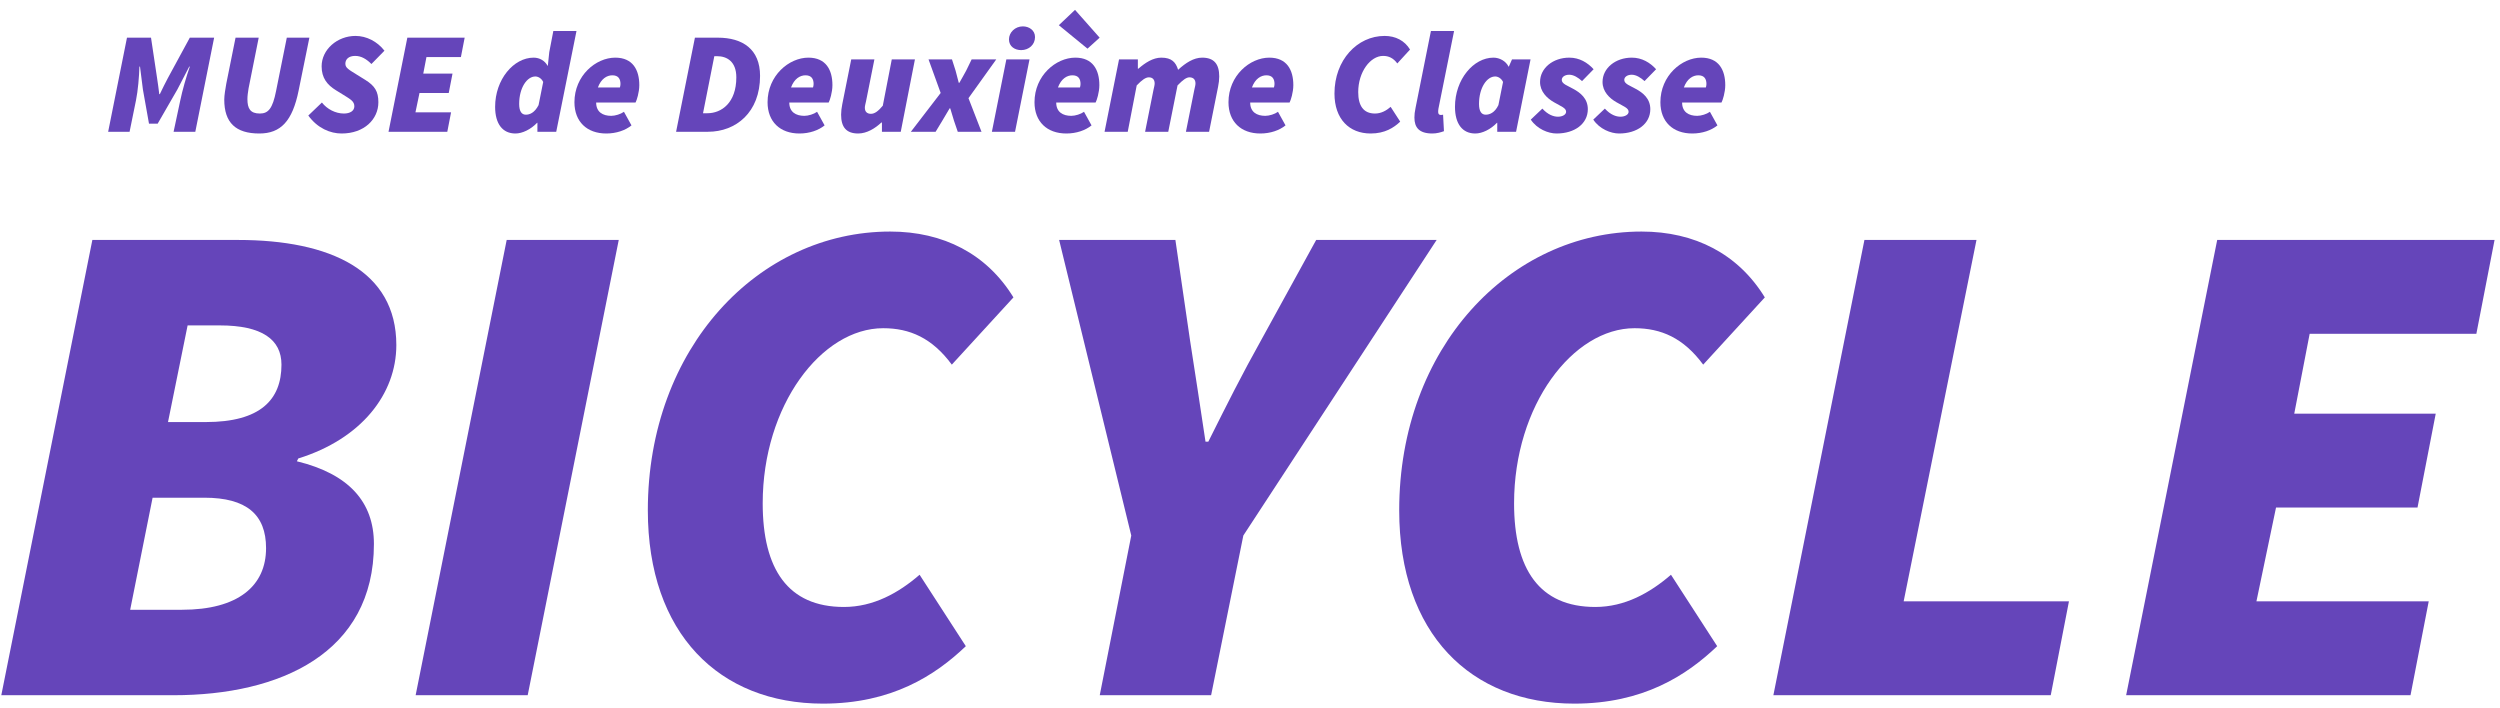
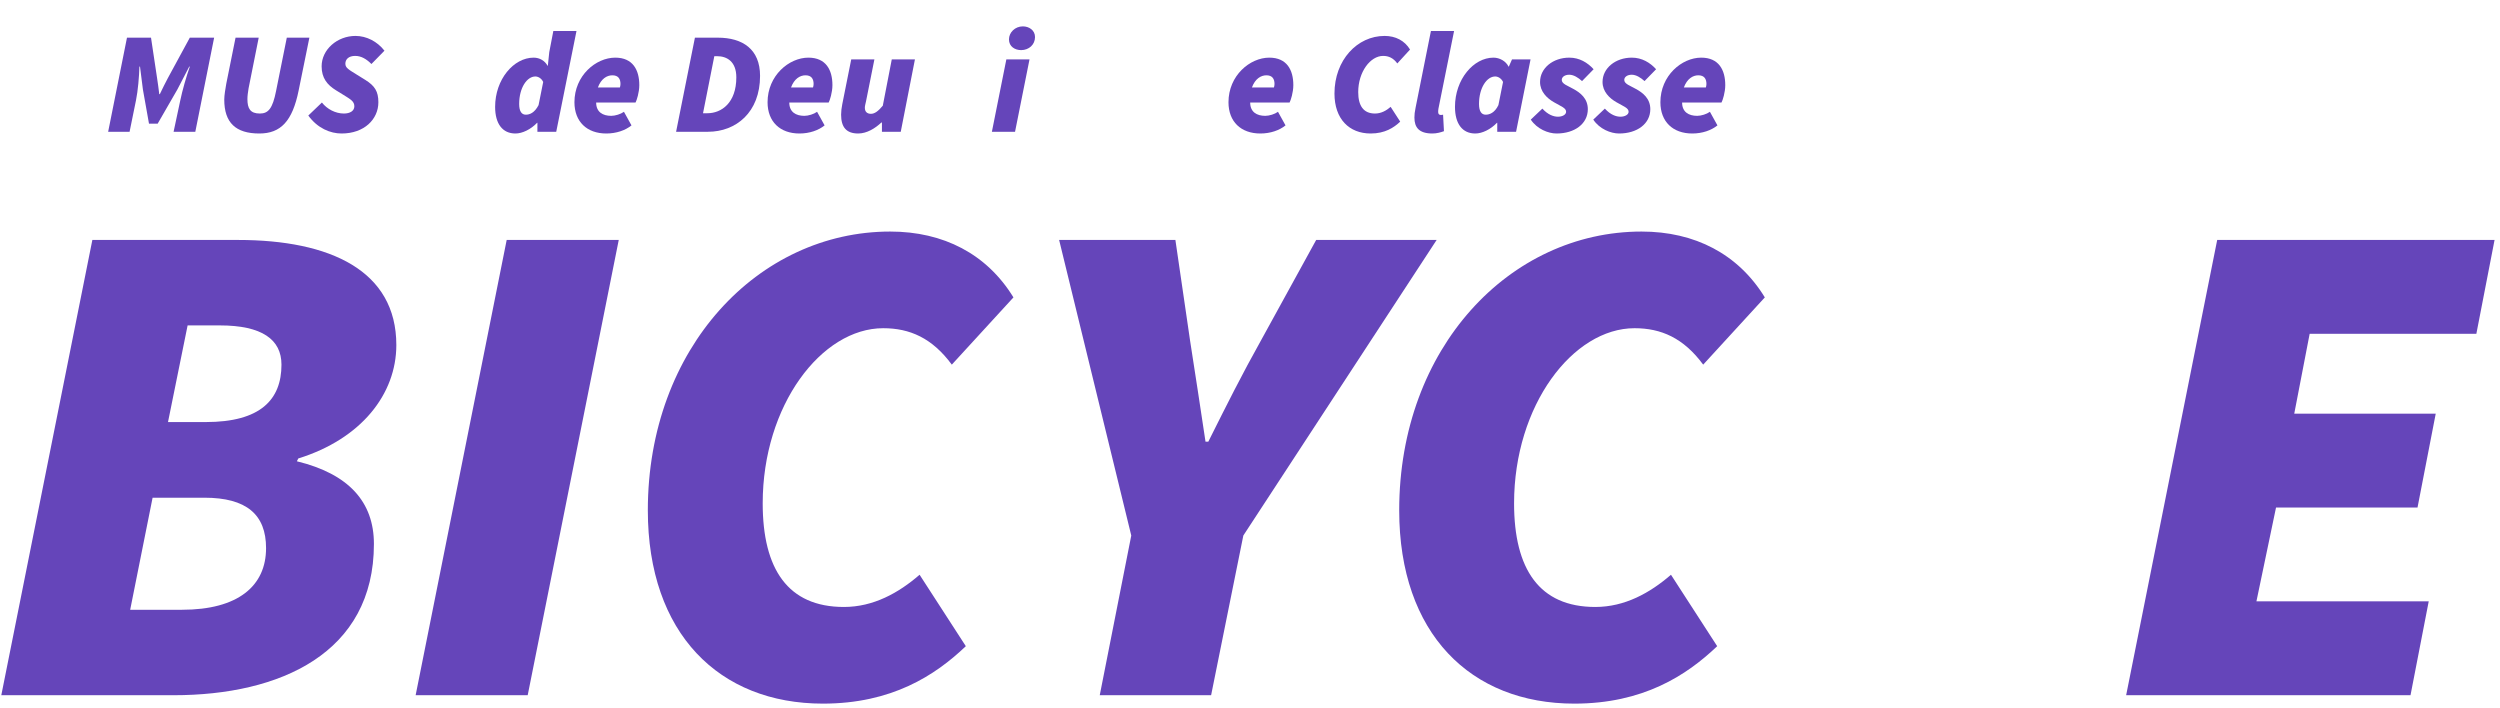
<svg xmlns="http://www.w3.org/2000/svg" width="240" height="68" viewBox="0 0 240 68" fill="none">
  <path d="M204.11 66.741L212.851 23.036H239.478L237.73 32.046H221.727L220.248 39.711H233.83L232.082 48.721H218.499L216.617 57.731H233.157L231.409 66.741H204.11Z" fill="#6545BA" />
-   <path d="M170.244 66.741L178.985 23.036H189.743L182.751 57.731H198.619L196.871 66.741H170.244Z" fill="#6545BA" />
  <path d="M151.134 67.548C141.182 67.548 134.324 60.824 134.324 48.99C134.324 33.391 144.948 22.229 157.589 22.229C162.699 22.229 166.868 24.381 169.423 28.55L163.506 35.005C161.623 32.449 159.471 31.508 156.916 31.508C150.999 31.508 145.351 38.904 145.351 48.318C145.351 54.638 147.772 58.269 153.151 58.269C155.975 58.269 158.396 56.924 160.413 55.176L164.85 62.034C161.892 64.858 157.723 67.548 151.134 67.548Z" fill="#6545BA" />
  <path d="M105.576 66.741L108.602 51.411L101.676 23.036H112.838L114.25 32.718C114.788 36.08 115.191 38.904 115.729 42.401H115.998C117.746 38.904 119.225 35.946 121.108 32.584L126.353 23.036H137.918L119.36 51.411L116.267 66.741H105.576Z" fill="#6545BA" />
  <path d="M79.002 67.548C69.051 67.548 62.192 60.824 62.192 48.99C62.192 33.391 72.816 22.229 85.457 22.229C90.567 22.229 94.736 24.381 97.291 28.55L91.374 35.005C89.491 32.449 87.34 31.508 84.784 31.508C78.868 31.508 73.219 38.904 73.219 48.318C73.219 54.638 75.64 58.269 81.019 58.269C83.843 58.269 86.264 56.924 88.281 55.176L92.719 62.034C89.76 64.858 85.591 67.548 79.002 67.548Z" fill="#6545BA" />
  <path d="M39.901 66.741L48.642 23.036H59.4L50.659 66.741H39.901Z" fill="#6545BA" />
  <path d="M0.125 66.741L8.866 23.036H22.852C31.727 23.036 38.048 25.995 38.048 33.122C38.048 37.828 34.686 42.132 28.634 44.014L28.5 44.283C33.476 45.494 35.896 48.183 35.896 52.218C35.896 62.707 26.886 66.741 16.666 66.741H0.125ZM16.128 40.518H19.759C25.004 40.518 27.021 38.367 27.021 35.005C27.021 32.584 25.138 31.239 21.104 31.239H18.011L16.128 40.518ZM12.497 58.538H17.473C22.852 58.538 25.542 56.252 25.542 52.621C25.542 49.394 23.659 47.78 19.625 47.78H14.649L12.497 58.538Z" fill="#6545BA" />
  <path d="M162.456 12.816C160.593 12.816 159.398 11.677 159.398 9.814C159.398 7.257 161.455 5.534 163.318 5.534C165.013 5.534 165.625 6.729 165.625 8.174C165.625 8.869 165.375 9.648 165.263 9.842H161.483C161.483 10.759 162.122 11.121 162.928 11.121C163.318 11.121 163.846 10.954 164.152 10.732L164.874 12.038C164.29 12.511 163.429 12.816 162.456 12.816ZM161.65 8.397H163.762C163.79 8.3 163.818 8.188 163.818 8.063C163.818 7.591 163.623 7.229 163.04 7.229C162.511 7.229 161.956 7.563 161.65 8.397Z" fill="#6545BA" />
  <path d="M155.428 12.816C154.636 12.816 153.552 12.386 152.954 11.482L154.066 10.426C154.608 11.024 155.15 11.204 155.567 11.204C155.984 11.204 156.346 11.01 156.346 10.732C156.346 10.37 155.901 10.231 155.178 9.814C154.497 9.425 153.844 8.786 153.844 7.869C153.844 6.534 155.095 5.534 156.651 5.534C157.624 5.534 158.403 6.006 158.986 6.646L157.874 7.785C157.513 7.452 157.068 7.174 156.651 7.174C156.207 7.174 155.929 7.396 155.929 7.674C155.929 8.063 156.512 8.23 157.04 8.536C157.708 8.897 158.43 9.453 158.43 10.482C158.43 11.871 157.179 12.816 155.428 12.816Z" fill="#6545BA" />
  <path d="M149.429 12.816C148.637 12.816 147.553 12.386 146.955 11.482L148.067 10.426C148.609 11.024 149.151 11.204 149.568 11.204C149.985 11.204 150.346 11.01 150.346 10.732C150.346 10.37 149.902 10.231 149.179 9.814C148.498 9.425 147.845 8.786 147.845 7.869C147.845 6.534 149.096 5.534 150.652 5.534C151.625 5.534 152.403 6.006 152.987 6.646L151.875 7.785C151.514 7.452 151.069 7.174 150.652 7.174C150.207 7.174 149.929 7.396 149.929 7.674C149.929 8.063 150.513 8.23 151.041 8.536C151.708 8.897 152.431 9.453 152.431 10.482C152.431 11.871 151.18 12.816 149.429 12.816Z" fill="#6545BA" />
  <path d="M141.623 12.816C140.4 12.816 139.678 11.899 139.678 10.259C139.678 7.618 141.457 5.534 143.375 5.534C143.958 5.534 144.57 5.867 144.82 6.395H144.848L145.154 5.7H146.933L145.543 12.65H143.736V11.788H143.708C143.097 12.427 142.291 12.816 141.623 12.816ZM142.624 11.01C142.986 11.01 143.486 10.843 143.847 10.092L144.292 7.869C144.125 7.507 143.792 7.341 143.541 7.341C142.735 7.341 141.985 8.425 141.985 9.981C141.985 10.704 142.235 11.01 142.624 11.01Z" fill="#6545BA" />
  <path d="M137.508 12.816C136.229 12.816 135.784 12.233 135.784 11.288C135.784 11.01 135.812 10.732 135.895 10.343L137.369 2.976H139.592L138.091 10.426C138.064 10.593 138.064 10.648 138.064 10.76C138.064 10.954 138.175 11.037 138.314 11.037C138.369 11.037 138.425 11.037 138.536 11.01L138.62 12.594C138.314 12.705 137.925 12.816 137.508 12.816Z" fill="#6545BA" />
  <path d="M131.584 12.816C129.527 12.816 128.109 11.427 128.109 8.981C128.109 5.756 130.305 3.449 132.918 3.449C133.974 3.449 134.836 3.894 135.364 4.755L134.141 6.09C133.752 5.562 133.307 5.367 132.779 5.367C131.556 5.367 130.389 6.896 130.389 8.842C130.389 10.148 130.889 10.899 132.001 10.899C132.585 10.899 133.085 10.621 133.502 10.259L134.419 11.677C133.808 12.261 132.946 12.816 131.584 12.816Z" fill="#6545BA" />
  <path d="M120.991 12.816C119.129 12.816 117.934 11.677 117.934 9.814C117.934 7.257 119.99 5.534 121.853 5.534C123.549 5.534 124.16 6.729 124.16 8.174C124.16 8.869 123.91 9.648 123.799 9.842H120.018C120.018 10.759 120.658 11.121 121.464 11.121C121.853 11.121 122.381 10.954 122.687 10.732L123.41 12.038C122.826 12.511 121.964 12.816 120.991 12.816ZM120.185 8.397H122.298C122.325 8.3 122.353 8.188 122.353 8.063C122.353 7.591 122.159 7.229 121.575 7.229C121.047 7.229 120.491 7.563 120.185 8.397Z" fill="#6545BA" />
-   <path d="M106.038 12.65L107.428 5.7H109.235V6.59H109.29C109.93 6.034 110.68 5.534 111.486 5.534C112.487 5.534 112.876 5.978 113.098 6.701C113.821 6.034 114.599 5.534 115.406 5.534C116.545 5.534 117.046 6.145 117.046 7.341C117.046 7.646 117.004 8.008 116.934 8.341L116.073 12.65H113.849L114.655 8.619C114.711 8.369 114.766 8.174 114.766 8.008C114.766 7.618 114.544 7.424 114.182 7.424C113.904 7.424 113.543 7.674 113.043 8.202L112.153 12.65H109.93L110.736 8.619C110.791 8.369 110.847 8.174 110.847 8.008C110.847 7.618 110.624 7.424 110.291 7.424C109.985 7.424 109.624 7.674 109.123 8.202L108.262 12.65H106.038Z" fill="#6545BA" />
-   <path d="M102.369 12.816C100.507 12.816 99.312 11.677 99.312 9.814C99.312 7.257 101.369 5.534 103.231 5.534C104.927 5.534 105.538 6.729 105.538 8.174C105.538 8.869 105.288 9.648 105.177 9.842H101.397C101.397 10.76 102.036 11.121 102.842 11.121C103.231 11.121 103.759 10.954 104.065 10.732L104.788 12.038C104.204 12.511 103.342 12.816 102.369 12.816ZM101.563 8.397H103.676C103.704 8.3 103.731 8.188 103.731 8.063C103.731 7.591 103.537 7.229 102.953 7.229C102.425 7.229 101.869 7.563 101.563 8.397ZM104.399 4.672L101.647 2.42L103.203 0.947L105.566 3.616L104.399 4.672Z" fill="#6545BA" />
  <path d="M95.221 12.65L96.61 5.7H98.834L97.444 12.65H95.221ZM98.028 4.811C97.444 4.811 96.861 4.477 96.861 3.783C96.861 3.115 97.444 2.532 98.195 2.532C98.778 2.532 99.362 2.893 99.362 3.56C99.362 4.283 98.778 4.811 98.028 4.811Z" fill="#6545BA" />
-   <path d="M87.442 12.65L90.305 8.925L89.138 5.7H91.389L91.737 6.785C91.834 7.174 91.945 7.563 92.042 7.952H92.098C92.306 7.563 92.556 7.174 92.751 6.785L93.279 5.7H95.642L92.974 9.425L94.224 12.65H91.945L91.584 11.594C91.459 11.204 91.347 10.787 91.222 10.398H91.167C90.944 10.787 90.694 11.19 90.458 11.594L89.819 12.65H87.442Z" fill="#6545BA" />
  <path d="M82.386 12.816C81.246 12.816 80.746 12.205 80.746 11.01C80.746 10.704 80.788 10.343 80.857 10.009L81.719 5.7H83.943L83.137 9.731C83.081 9.981 83.025 10.176 83.025 10.343C83.025 10.732 83.248 10.926 83.609 10.926C83.971 10.926 84.304 10.676 84.749 10.148L85.611 5.7H87.834L86.472 12.65H84.666V11.76H84.61C84.026 12.316 83.22 12.816 82.386 12.816Z" fill="#6545BA" />
  <path d="M76.744 12.816C74.882 12.816 73.686 11.677 73.686 9.814C73.686 7.257 75.743 5.534 77.606 5.534C79.301 5.534 79.913 6.729 79.913 8.174C79.913 8.869 79.663 9.648 79.552 9.842H75.771C75.771 10.759 76.41 11.121 77.217 11.121C77.606 11.121 78.134 10.954 78.44 10.732L79.162 12.038C78.579 12.511 77.717 12.816 76.744 12.816ZM75.938 8.397H78.05C78.078 8.3 78.106 8.188 78.106 8.063C78.106 7.591 77.912 7.229 77.328 7.229C76.8 7.229 76.244 7.563 75.938 8.397Z" fill="#6545BA" />
  <path d="M64.905 12.65L66.712 3.616H68.908C71.298 3.616 72.966 4.728 72.966 7.285C72.966 10.787 70.659 12.65 67.963 12.65H64.905ZM67.49 10.871H67.907C69.269 10.871 70.687 9.87 70.687 7.424C70.687 5.895 69.769 5.395 68.852 5.395H68.574L67.49 10.871Z" fill="#6545BA" />
  <path d="M58.204 12.816C56.341 12.816 55.146 11.677 55.146 9.814C55.146 7.257 57.203 5.534 59.065 5.534C60.761 5.534 61.373 6.729 61.373 8.174C61.373 8.869 61.122 9.648 61.011 9.842H57.231C57.231 10.759 57.87 11.121 58.676 11.121C59.065 11.121 59.594 10.954 59.899 10.732L60.622 12.038C60.038 12.511 59.177 12.816 58.204 12.816ZM57.398 8.397H59.51C59.538 8.3 59.566 8.188 59.566 8.063C59.566 7.591 59.371 7.229 58.788 7.229C58.259 7.229 57.703 7.563 57.398 8.397Z" fill="#6545BA" />
  <path d="M49.478 12.816C48.255 12.816 47.532 11.899 47.532 10.259C47.532 7.619 49.311 5.534 51.229 5.534C51.813 5.534 52.313 5.84 52.564 6.312H52.592L52.73 5.006L53.12 2.976H55.343L53.398 12.65H51.591V11.788H51.563C50.951 12.427 50.145 12.816 49.478 12.816ZM50.479 11.01C50.84 11.01 51.313 10.843 51.702 10.092L52.147 7.869C51.98 7.507 51.646 7.341 51.396 7.341C50.59 7.341 49.84 8.425 49.84 9.981C49.84 10.704 50.09 11.01 50.479 11.01Z" fill="#6545BA" />
-   <path d="M37.298 12.65L39.105 3.616H44.608L44.247 5.478H40.939L40.634 7.063H43.441L43.08 8.925H40.272L39.883 10.787H43.302L42.941 12.65H37.298Z" fill="#6545BA" />
  <path d="M32.794 12.816C31.709 12.816 30.486 12.316 29.597 11.093L30.903 9.842C31.404 10.482 32.21 10.899 33.016 10.899C33.6 10.899 34.017 10.648 34.017 10.204C34.017 9.731 33.655 9.536 32.988 9.12L32.266 8.675C31.404 8.147 30.876 7.48 30.876 6.368C30.876 4.755 32.377 3.449 34.128 3.449C35.184 3.449 36.213 3.977 36.908 4.867L35.657 6.145C35.184 5.673 34.684 5.367 34.1 5.367C33.461 5.367 33.155 5.701 33.155 6.117C33.155 6.534 33.516 6.701 34.267 7.174L35.073 7.674C35.962 8.23 36.324 8.758 36.324 9.814C36.324 11.454 34.962 12.816 32.794 12.816Z" fill="#6545BA" />
  <path d="M24.892 12.816C22.64 12.816 21.529 11.788 21.529 9.564C21.529 9.147 21.64 8.508 21.723 8.035L22.613 3.616H24.836L23.863 8.48C23.808 8.842 23.752 9.175 23.752 9.509C23.752 10.426 24.03 10.899 24.948 10.899C25.754 10.899 26.171 10.426 26.504 8.73L27.533 3.616H29.701L28.672 8.675C28.075 11.635 26.949 12.816 24.892 12.816Z" fill="#6545BA" />
  <path d="M10.383 12.65L12.19 3.616H14.497L15.081 7.507C15.164 8.035 15.22 8.48 15.289 9.036H15.345C15.609 8.48 15.831 8.035 16.109 7.507L18.222 3.616H20.557L18.75 12.65H16.665L17.305 9.648C17.499 8.703 17.888 7.341 18.222 6.395H18.166L17.027 8.591L15.136 11.871H14.303L13.719 8.591L13.441 6.395H13.385C13.357 7.341 13.246 8.703 13.052 9.648L12.44 12.65H10.383Z" fill="#6545BA" />
</svg>